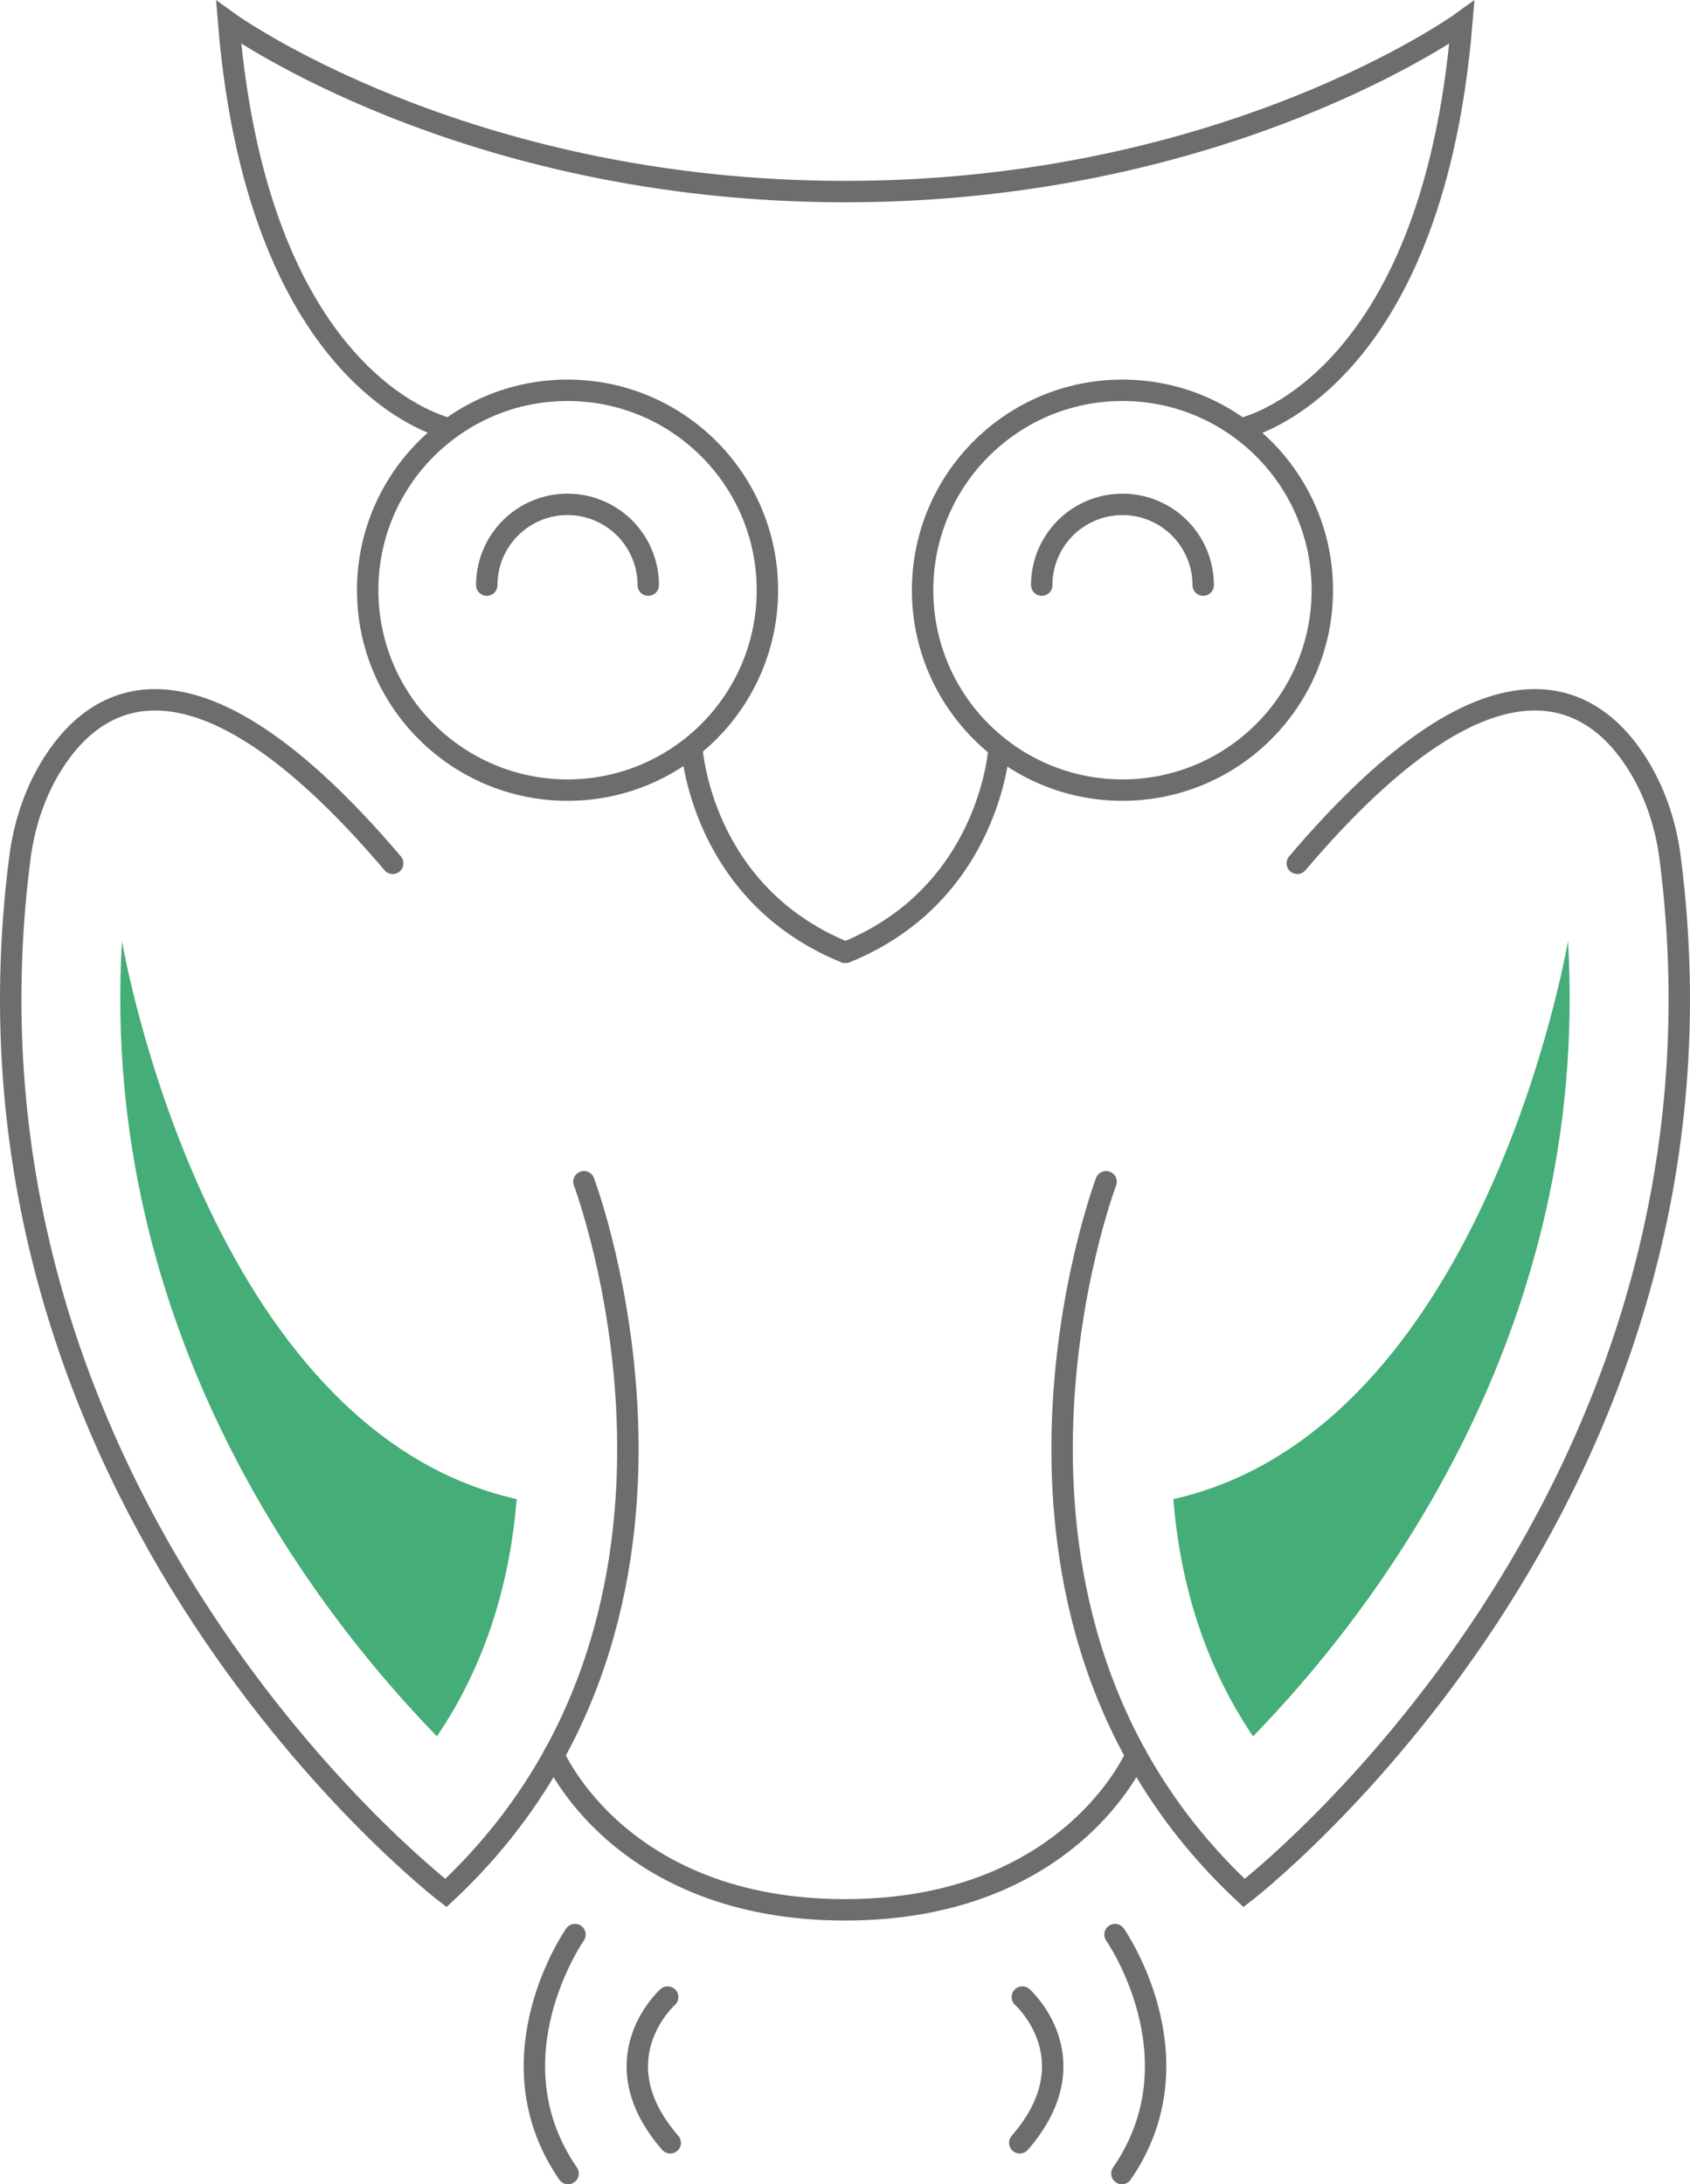
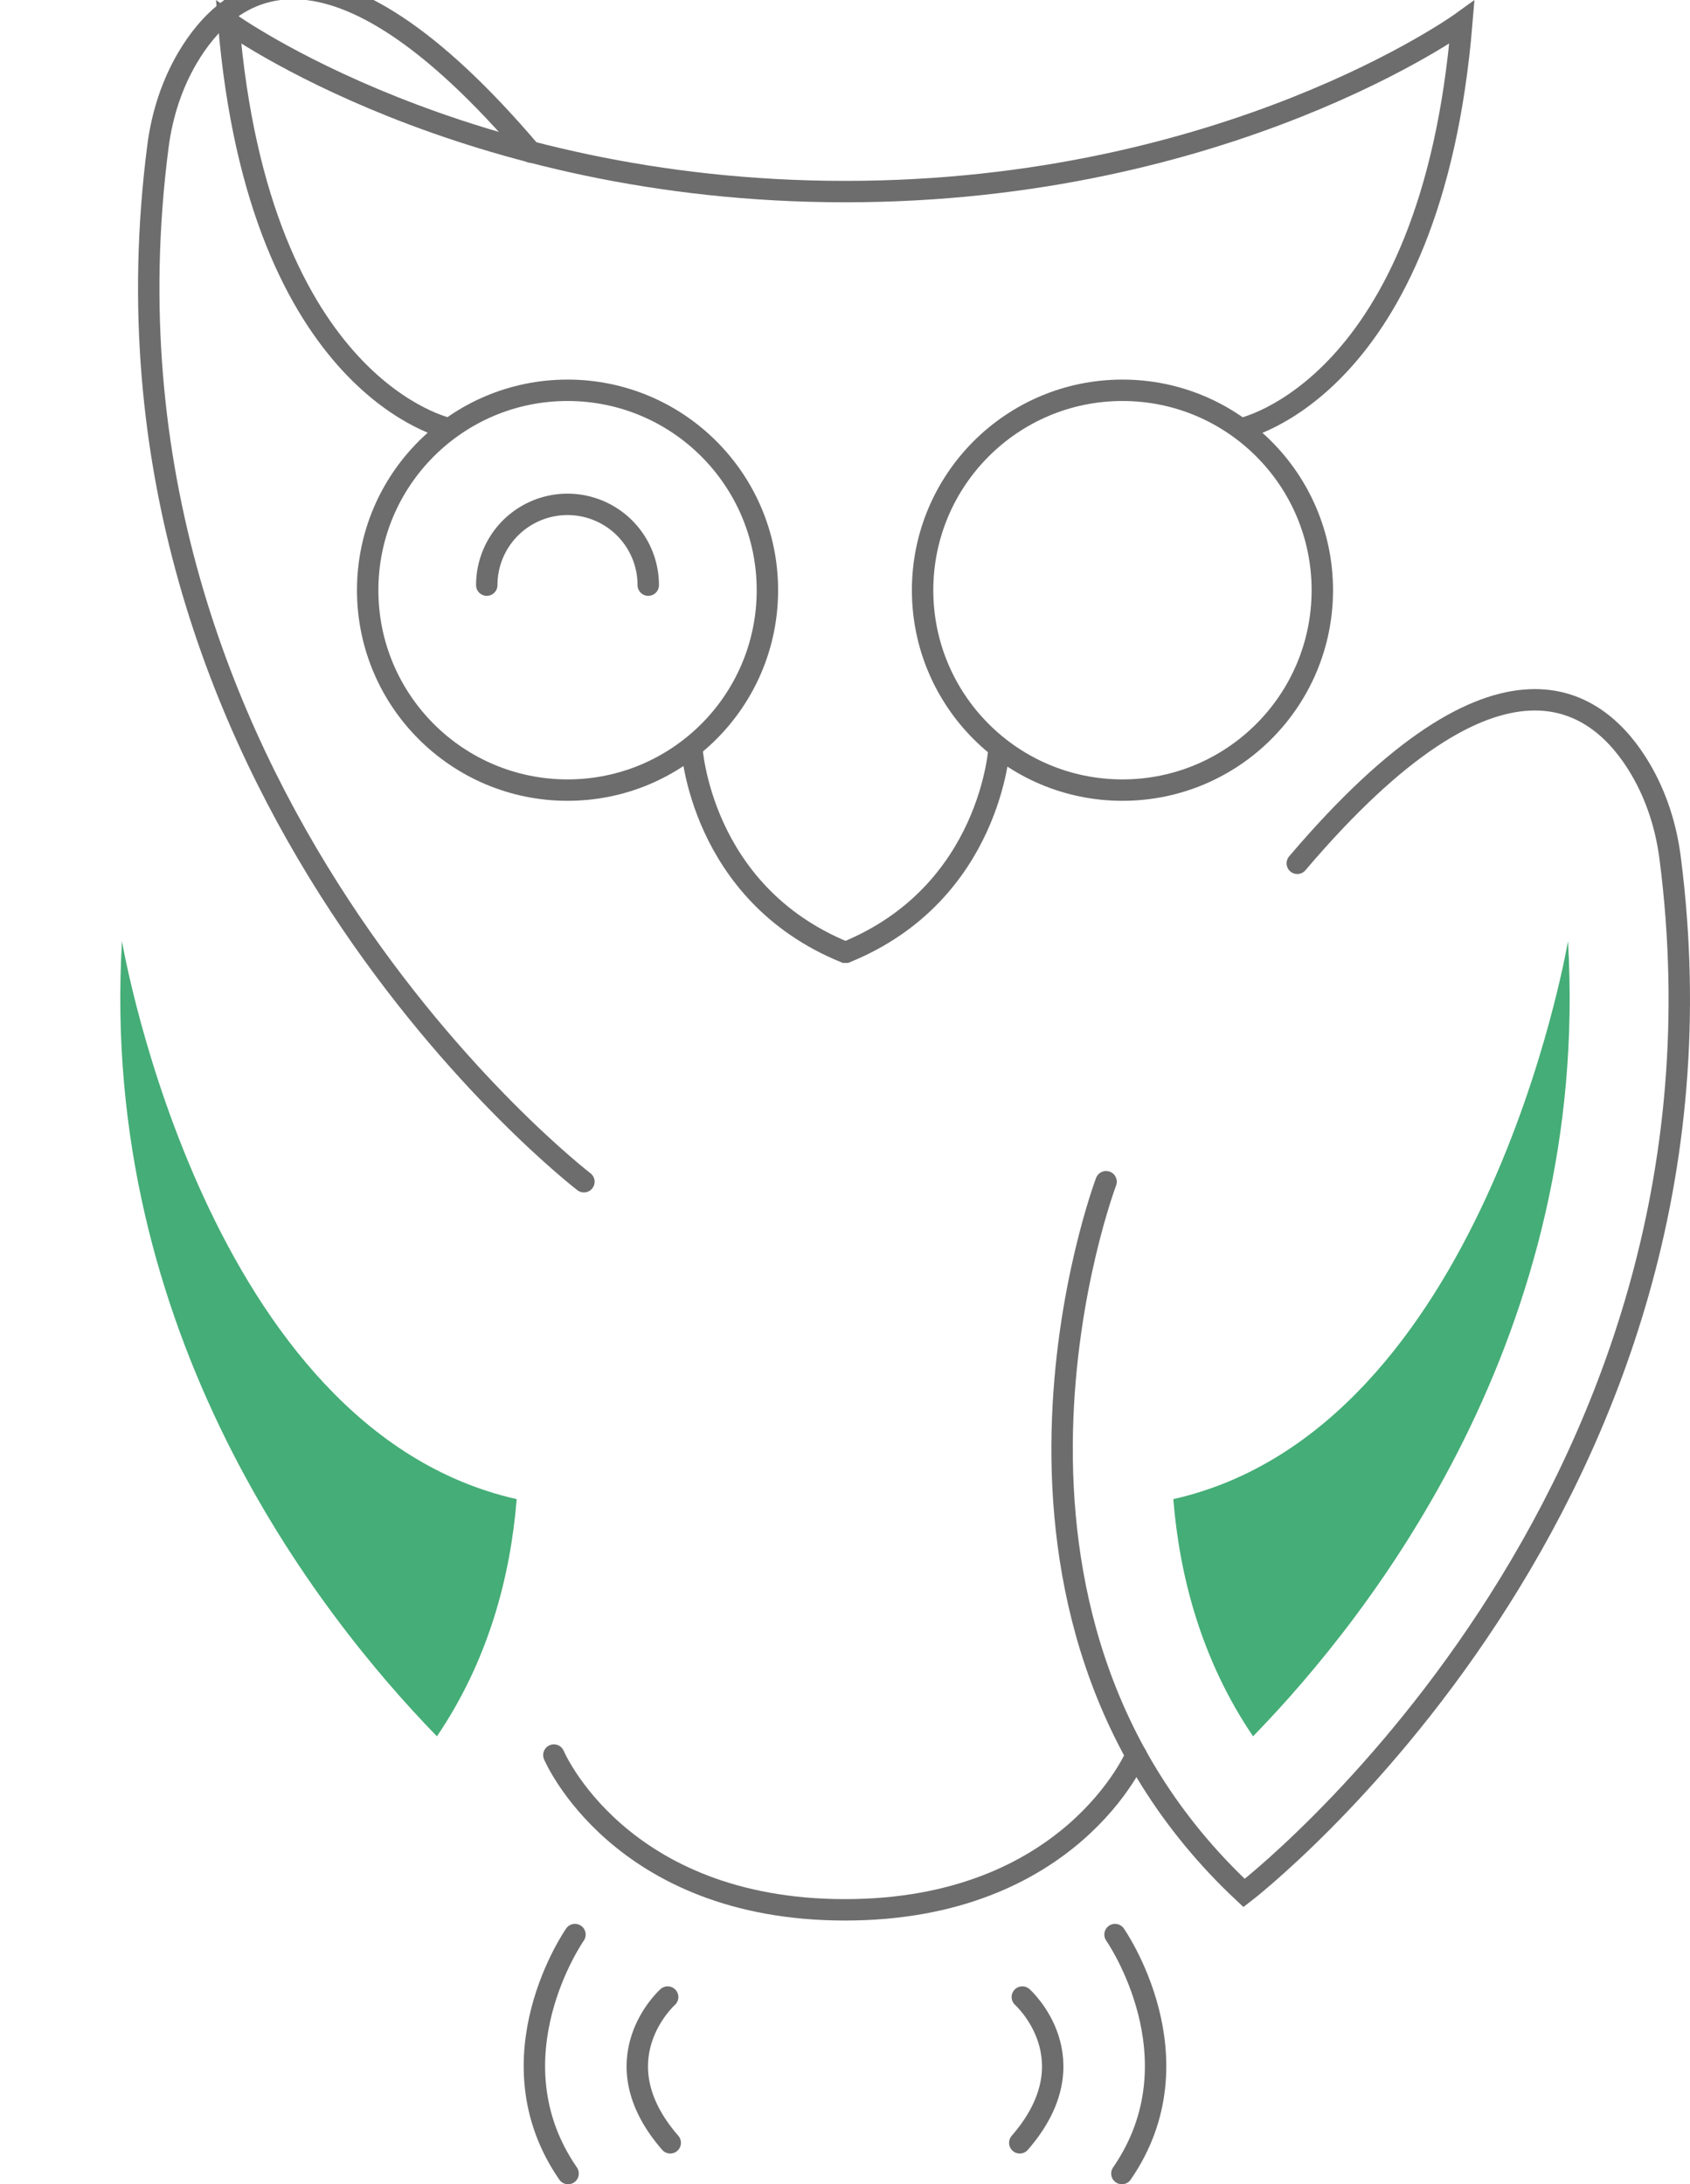
<svg xmlns="http://www.w3.org/2000/svg" width="78.961" height="102.029" xml:space="preserve">
-   <path fill="none" stroke="#6E6D6E" stroke-linecap="round" stroke-miterlimit="10" d="M48.672 27.332a3.772 3.772 0 0 1 7.544 0" />
  <circle fill="none" stroke="#6E6D6E" stroke-miterlimit="10" cx="52.444" cy="27.569" r="9.338" />
  <path fill="none" stroke="#6E6D6E" stroke-linecap="round" stroke-miterlimit="10" d="M22.743 27.332a3.772 3.772 0 0 1 7.545 0" />
  <circle fill="none" stroke="#6E6D6E" stroke-miterlimit="10" cx="26.517" cy="27.569" r="9.338" />
  <path fill="none" stroke="#6E6D6E" stroke-miterlimit="10" d="M57.975 20.03s8.907-1.799 10.327-18.988c0 0-10.933 7.907-28.799 7.907h-.023c-17.867 0-28.799-7.907-28.799-7.907 1.42 17.189 10.328 18.988 10.328 18.988M46.688 34.884s-.37 6.828-7.162 9.597h-.046c-6.791-2.769-7.161-9.597-7.161-9.597" />
-   <path fill="none" stroke="#6E6D6E" stroke-linecap="round" stroke-miterlimit="10" d="M27.282 55.2s7.606 20.09-6.449 33.224c0 0-23.796-18.262-19.902-48.368.188-1.449.638-2.867 1.379-4.128 1.937-3.289 6.521-6.802 16.038 4.399" />
+   <path fill="none" stroke="#6E6D6E" stroke-linecap="round" stroke-miterlimit="10" d="M27.282 55.2c0 0-23.796-18.262-19.902-48.368.188-1.449.638-2.867 1.379-4.128 1.937-3.289 6.521-6.802 16.038 4.399" />
  <path fill="#45AD77" d="M20.415 81.106c2.414-3.561 3.433-7.467 3.726-11.08-14.469-3.257-18.37-25.65-18.442-26.064-1.074 18.291 9.113 31.391 14.716 37.144" />
  <path fill="none" stroke="#6E6D6E" stroke-linecap="round" stroke-miterlimit="10" d="M51.679 55.2s-7.607 20.09 6.449 33.224c0 0 23.796-18.262 19.902-48.368-.188-1.449-.638-2.867-1.38-4.128-1.936-3.289-6.521-6.802-16.038 4.399" />
  <path fill="#45AD77" d="M58.546 81.106c-2.414-3.561-3.433-7.467-3.726-11.08 14.469-3.258 18.37-25.65 18.44-26.064 1.076 18.291-9.111 31.391-14.714 37.144" />
  <path fill="none" stroke="#6E6D6E" stroke-linecap="round" stroke-miterlimit="10" d="M53.082 81.981s-3.047 7.23-13.602 7.23c-10.554 0-13.602-7.23-13.602-7.23M26.864 90.366s-4.042 5.774-.321 11.163M31.195 93.285s-3.272 2.911.12 6.809M52.097 90.366s4.042 5.774.32 11.163M47.766 93.285s3.272 2.911-.12 6.809" />
</svg>